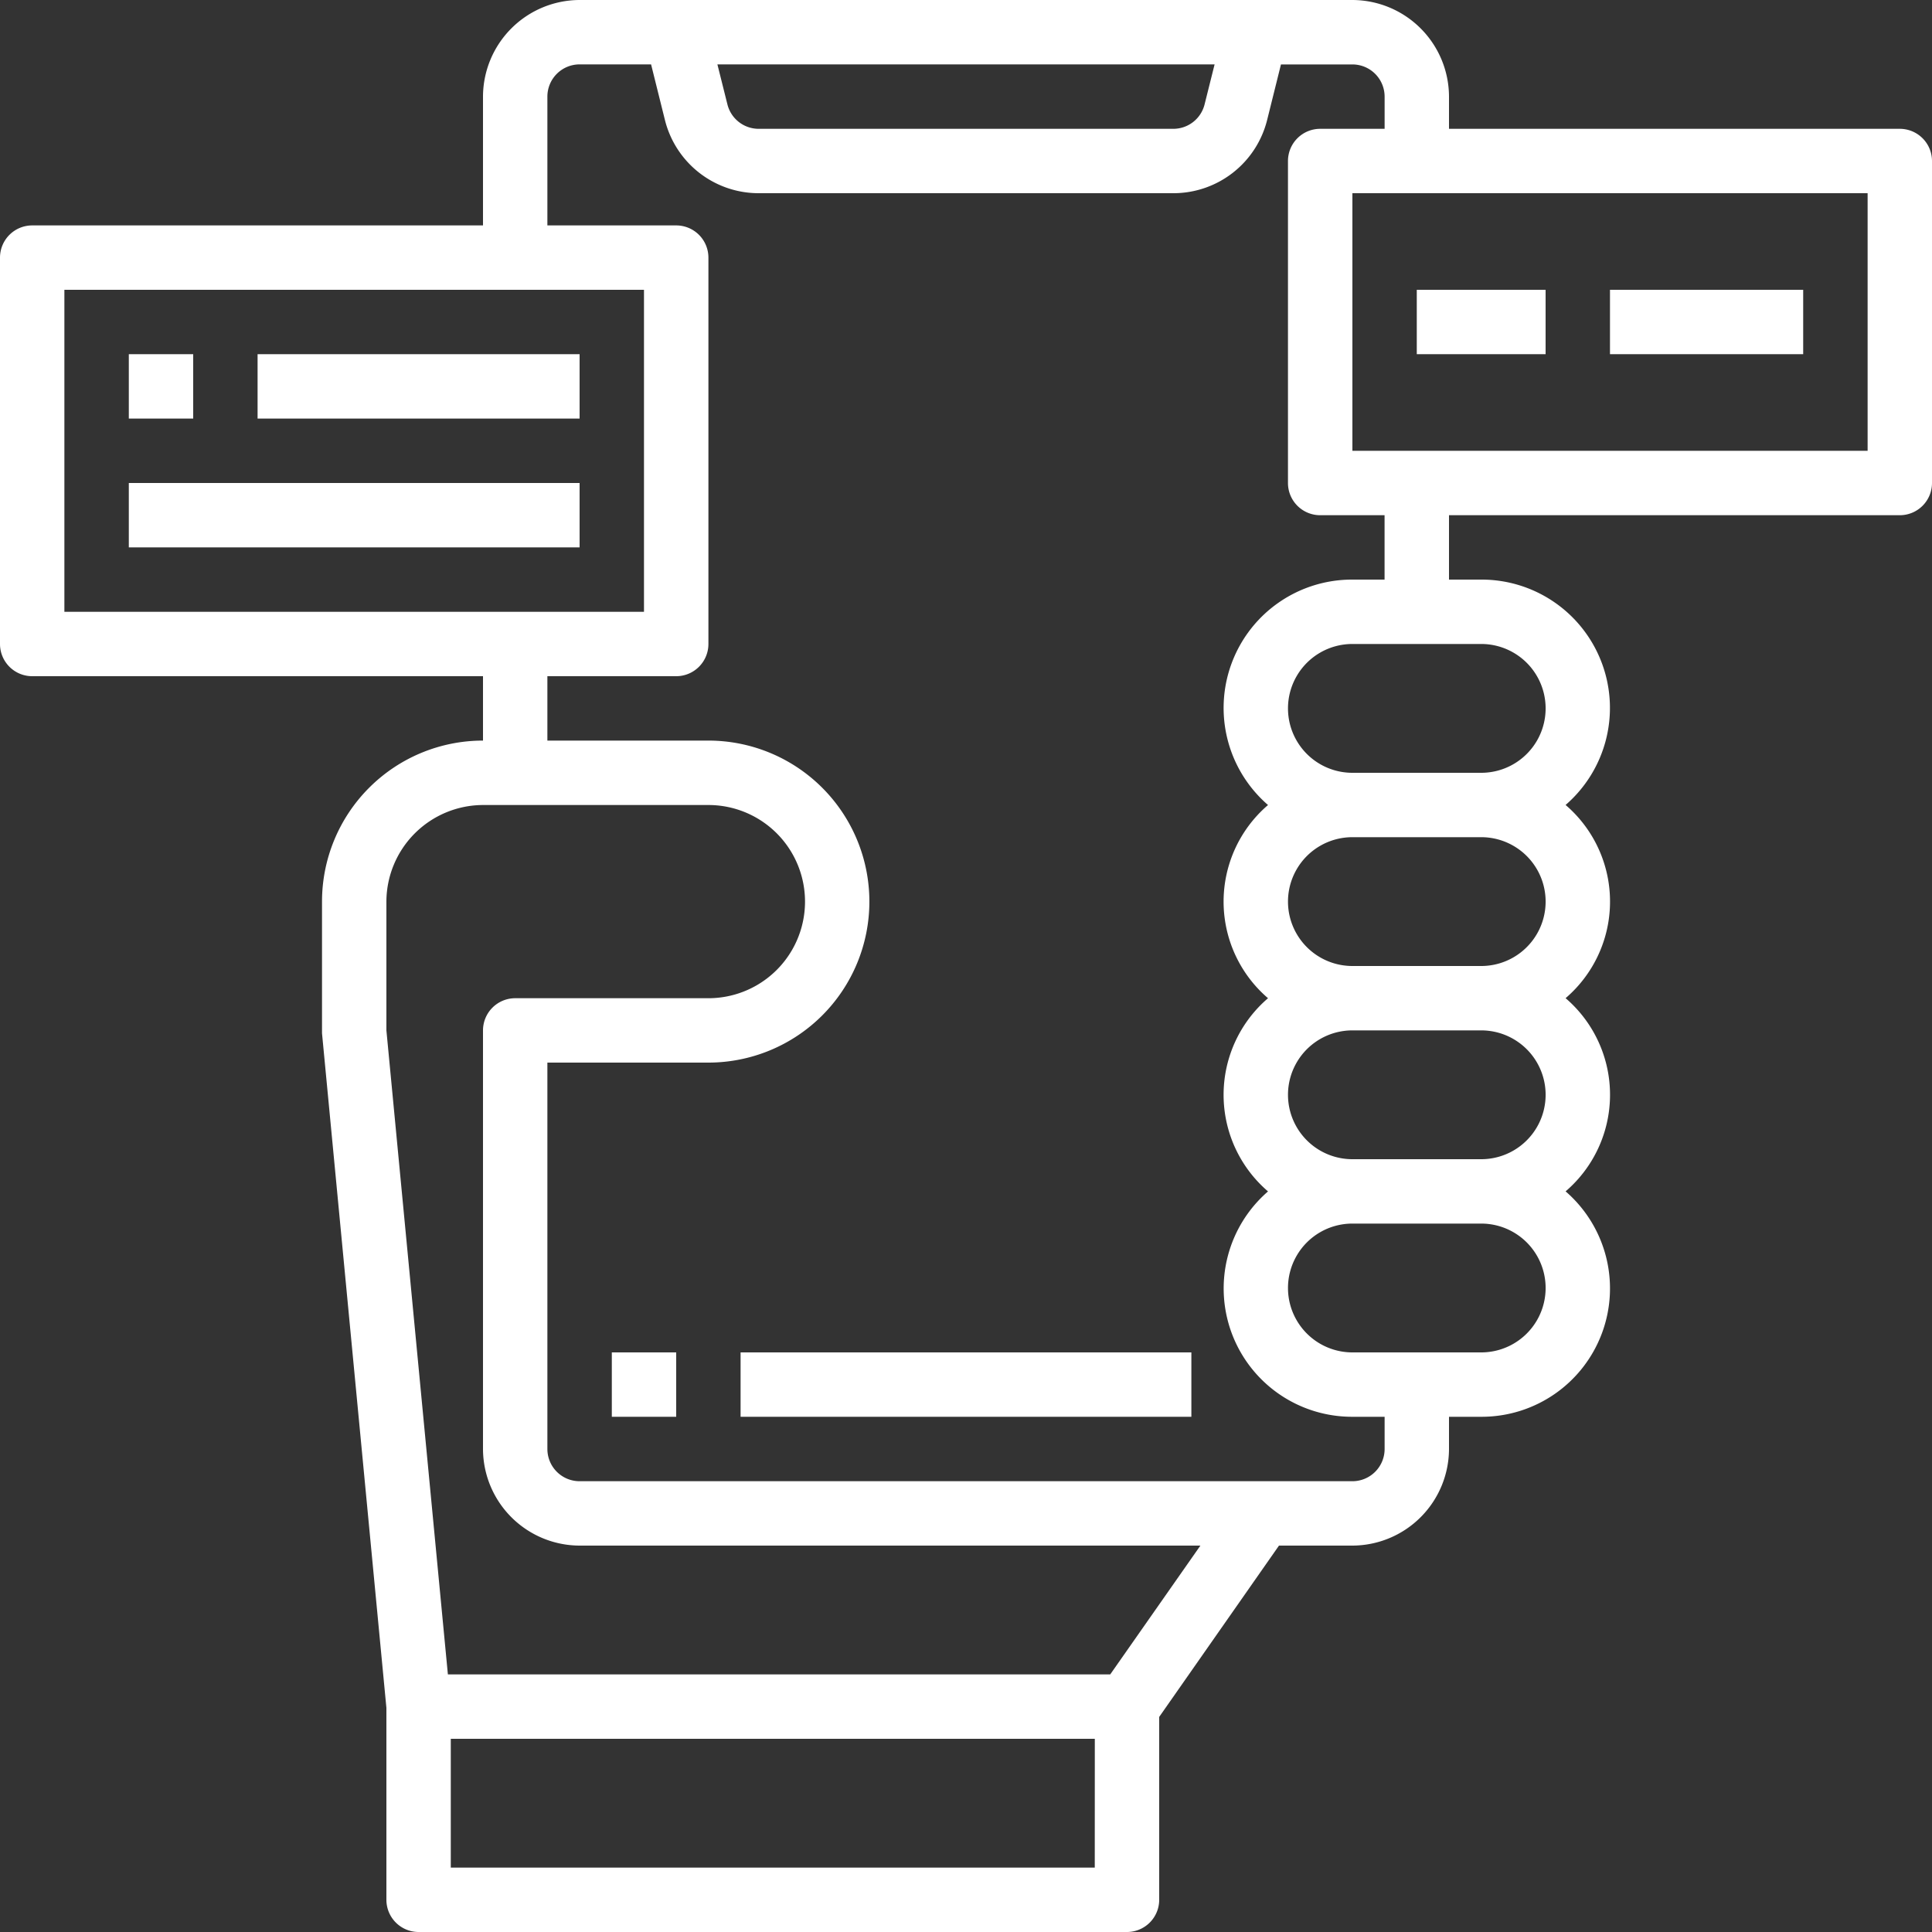
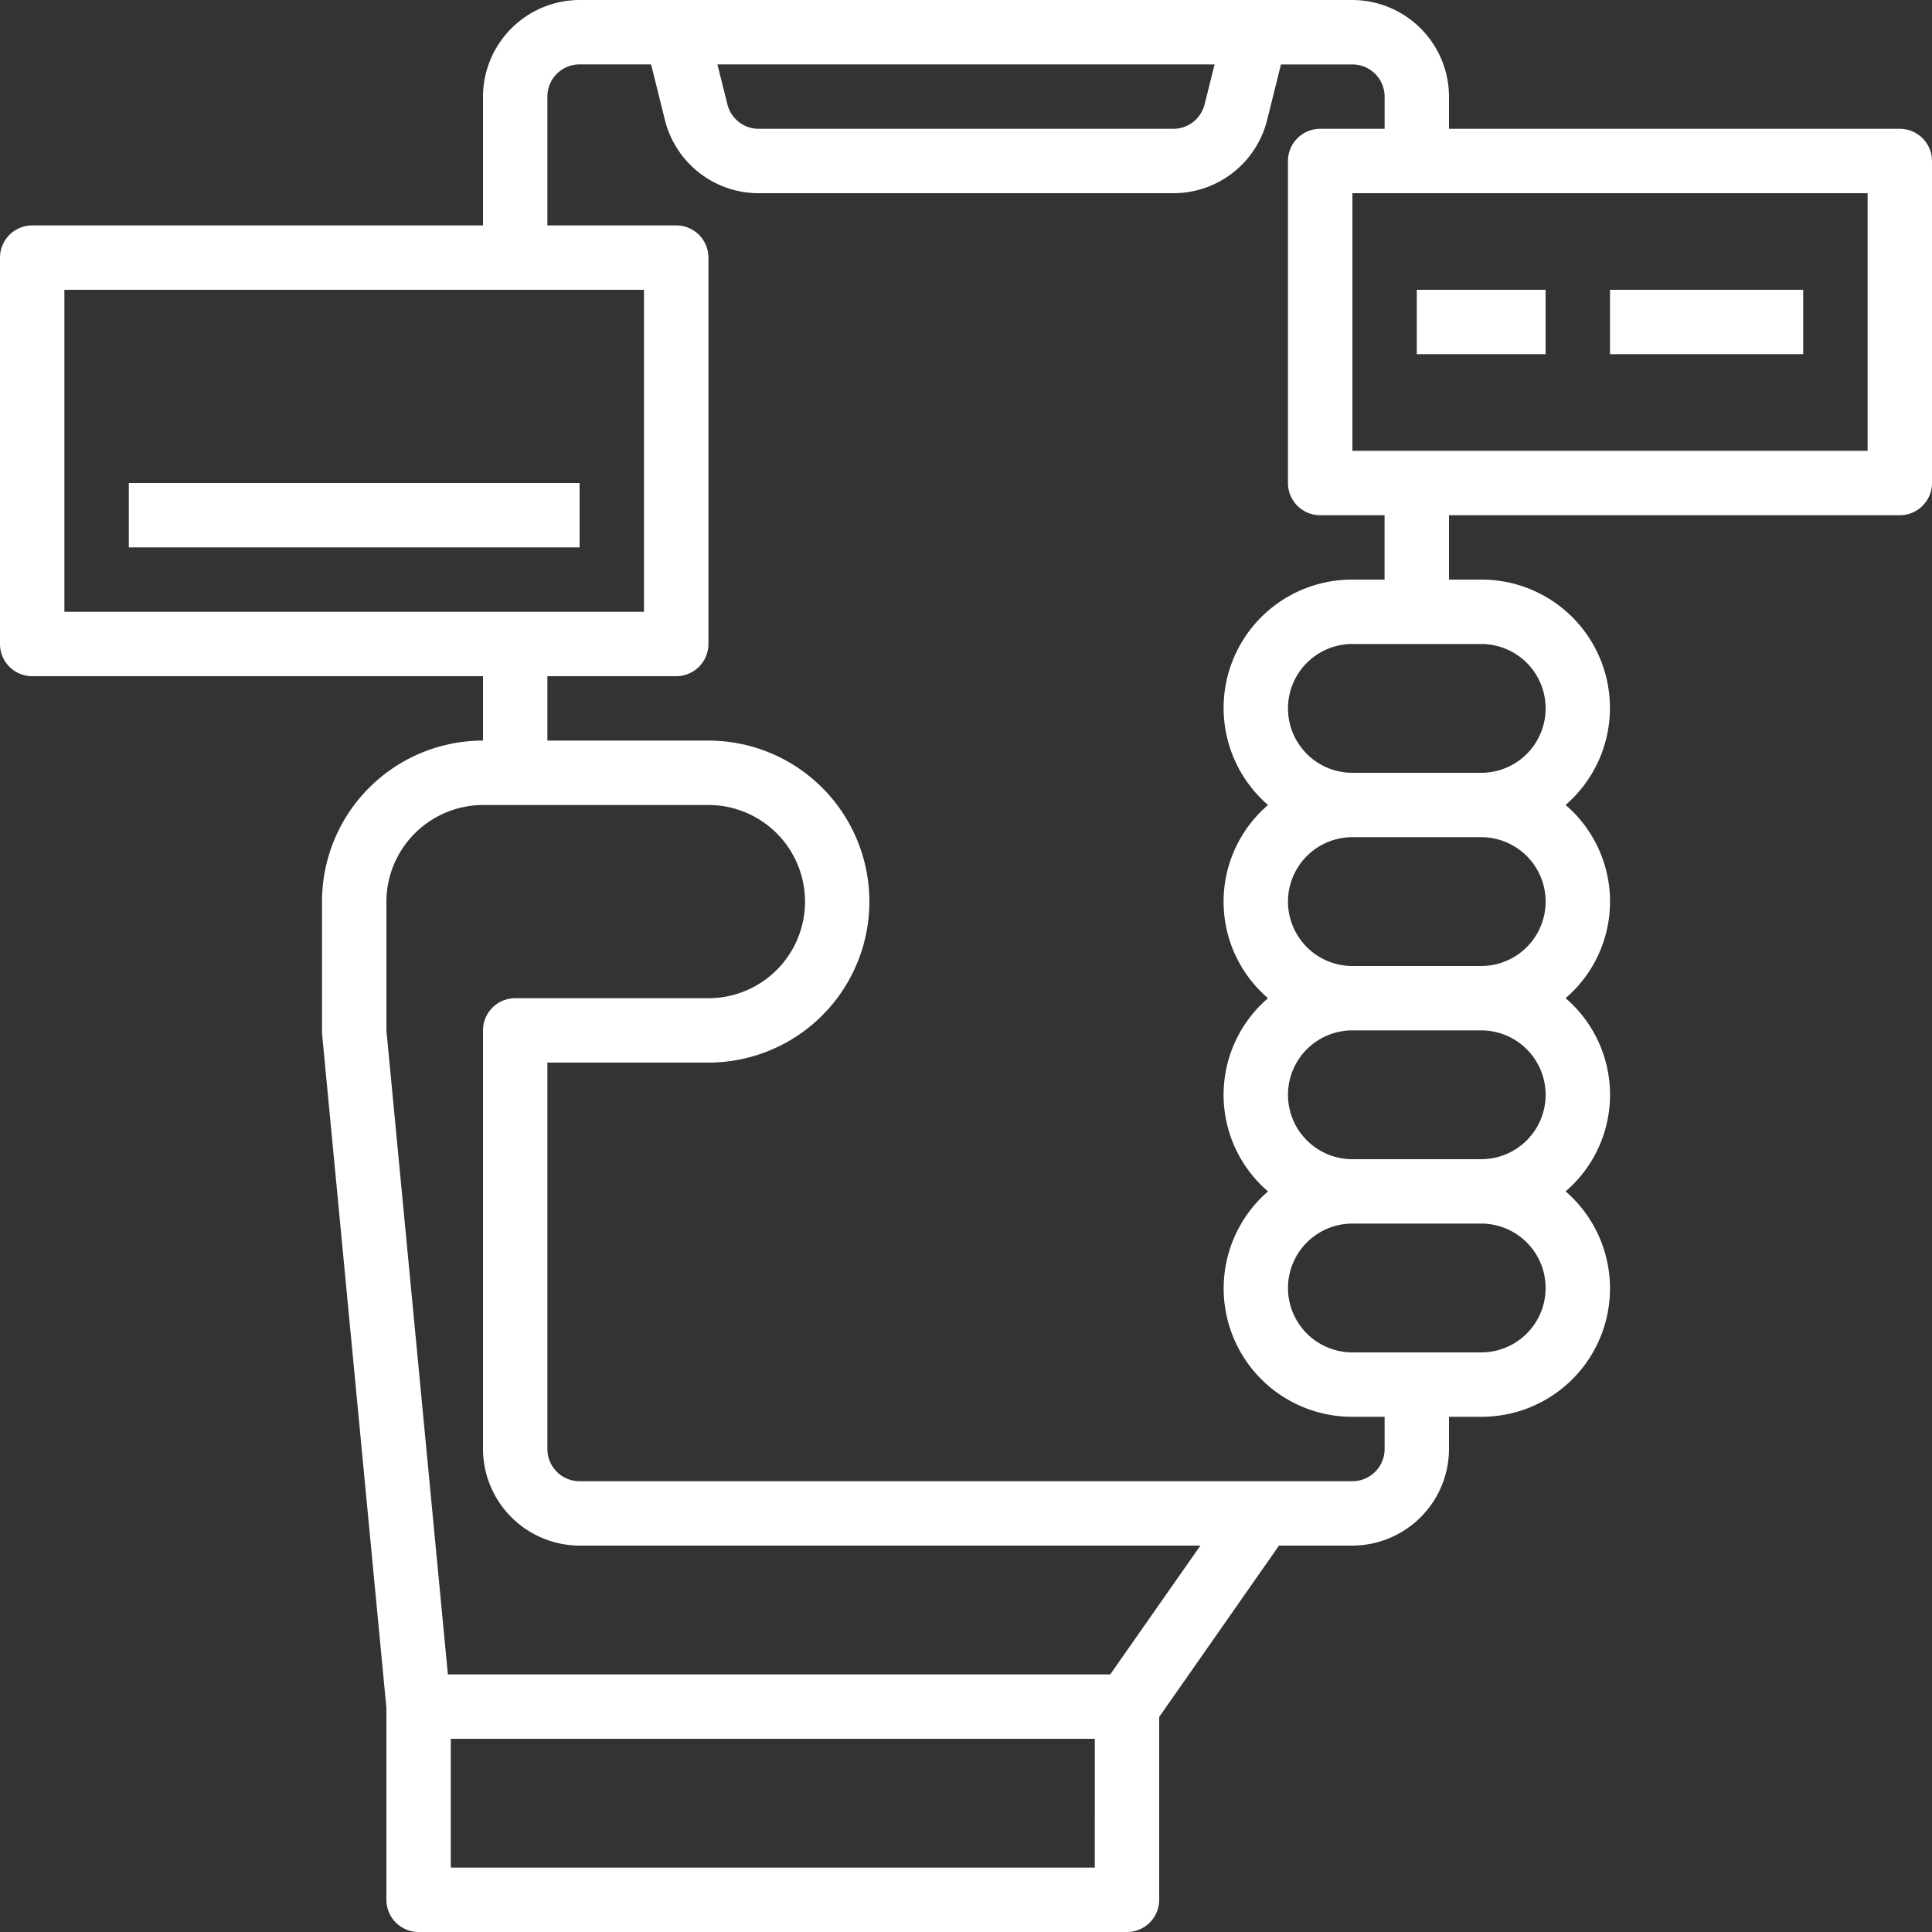
<svg xmlns="http://www.w3.org/2000/svg" width="40" height="40" viewBox="0 0 40 40">
  <rect x="0" y="0" width="40" height="40" fill="#333333" stroke="none" />
  <g id="Group_13988" data-name="Group 13988" transform="translate(-16364 -3876)">
    <g id="Group_13987" data-name="Group 13987">
      <g id="Group_13986" data-name="Group 13986">
        <g id="Application" transform="translate(16362 3874)">
-           <path id="Path_66317" data-name="Path 66317" d="M25,44h9.333v1.333H25Z" transform="translate(-7.667 -14)" fill="#fff" />
-           <path id="Path_66318" data-name="Path 66318" d="M21,44h1.333v1.333H21Z" transform="translate(-6.333 -14)" fill="#fff" />
+           <path id="Path_66318" data-name="Path 66318" d="M21,44v1.333H21Z" transform="translate(-6.333 -14)" fill="#fff" />
          <path id="Path_66319" data-name="Path 66319" d="M41.333,4.667H32V4a2.006,2.006,0,0,0-2-2H14a2.006,2.006,0,0,0-2,2V6.667H2.667A.667.667,0,0,0,2,7.333v8A.667.667,0,0,0,2.667,16H12v1.333a3.333,3.333,0,0,0-3.333,3.333v2.727L10,37.36v3.973a.667.667,0,0,0,.667.667H25.333A.667.667,0,0,0,26,41.333V37.547L28.48,34H30a2.006,2.006,0,0,0,2-2v-.667h.667a2.657,2.657,0,0,0,1.747-4.667,2.634,2.634,0,0,0,0-4,2.634,2.634,0,0,0,0-4A2.657,2.657,0,0,0,32.667,14H32V12.667h9.333A.667.667,0,0,0,42,12V5.333A.667.667,0,0,0,41.333,4.667ZM27.147,3.333l-.207.827a.667.667,0,0,1-.647.507H17.707a.667.667,0,0,1-.647-.507l-.207-.827ZM3.333,14.667V8h12v6.667Zm21.333,26H11.333V38H24.667Zm.32-4H11.273L10,23.333V20.667a2.006,2.006,0,0,1,2-2h4.667a2,2,0,0,1,0,4h-4a.667.667,0,0,0-.667.667V32a2.006,2.006,0,0,0,2,2H26.853ZM30.667,32a.667.667,0,0,1-.667.667H14A.667.667,0,0,1,13.333,32V24h3.333a3.333,3.333,0,1,0,0-6.667H13.333V16H16a.667.667,0,0,0,.667-.667v-8A.667.667,0,0,0,16,6.667H13.333V4A.667.667,0,0,1,14,3.333h1.48l.287,1.153A2,2,0,0,0,17.707,6h8.587a2,2,0,0,0,1.94-1.513l.287-1.153H30A.667.667,0,0,1,30.667,4v.667H29.333a.667.667,0,0,0-.667.667V12a.667.667,0,0,0,.667.667h1.333V14H30a2.657,2.657,0,0,0-1.747,4.667,2.634,2.634,0,0,0,0,4,2.634,2.634,0,0,0,0,4A2.657,2.657,0,0,0,30,31.333h.667Zm2-2H30a1.333,1.333,0,1,1,0-2.667h2.667a1.333,1.333,0,1,1,0,2.667Zm0-4H30a1.333,1.333,0,1,1,0-2.667h2.667a1.333,1.333,0,1,1,0,2.667Zm0-4H30a1.333,1.333,0,1,1,0-2.667h2.667a1.333,1.333,0,1,1,0,2.667Zm0-6.667a1.333,1.333,0,1,1,0,2.667H30a1.333,1.333,0,1,1,0-2.667Zm8-4H30V6H40.667Z" fill="#fff" />
-           <path id="Path_66320" data-name="Path 66320" d="M6,13H7.333v1.333H6Z" transform="translate(-1.333 -3.667)" fill="#fff" />
-           <path id="Path_66321" data-name="Path 66321" d="M10,13h6.667v1.333H10Z" transform="translate(-2.667 -3.667)" fill="#fff" />
          <path id="Path_66322" data-name="Path 66322" d="M6,17h9.333v1.333H6Z" transform="translate(-1.333 -5)" fill="#fff" />
          <path id="Path_66323" data-name="Path 66323" d="M46,11h2.667v1.333H46Z" transform="translate(-14.667 -3)" fill="#fff" />
          <path id="Path_66324" data-name="Path 66324" d="M52,11h4v1.333H52Z" transform="translate(-16.667 -3)" fill="#fff" />
        </g>
      </g>
    </g>
  </g>
</svg>